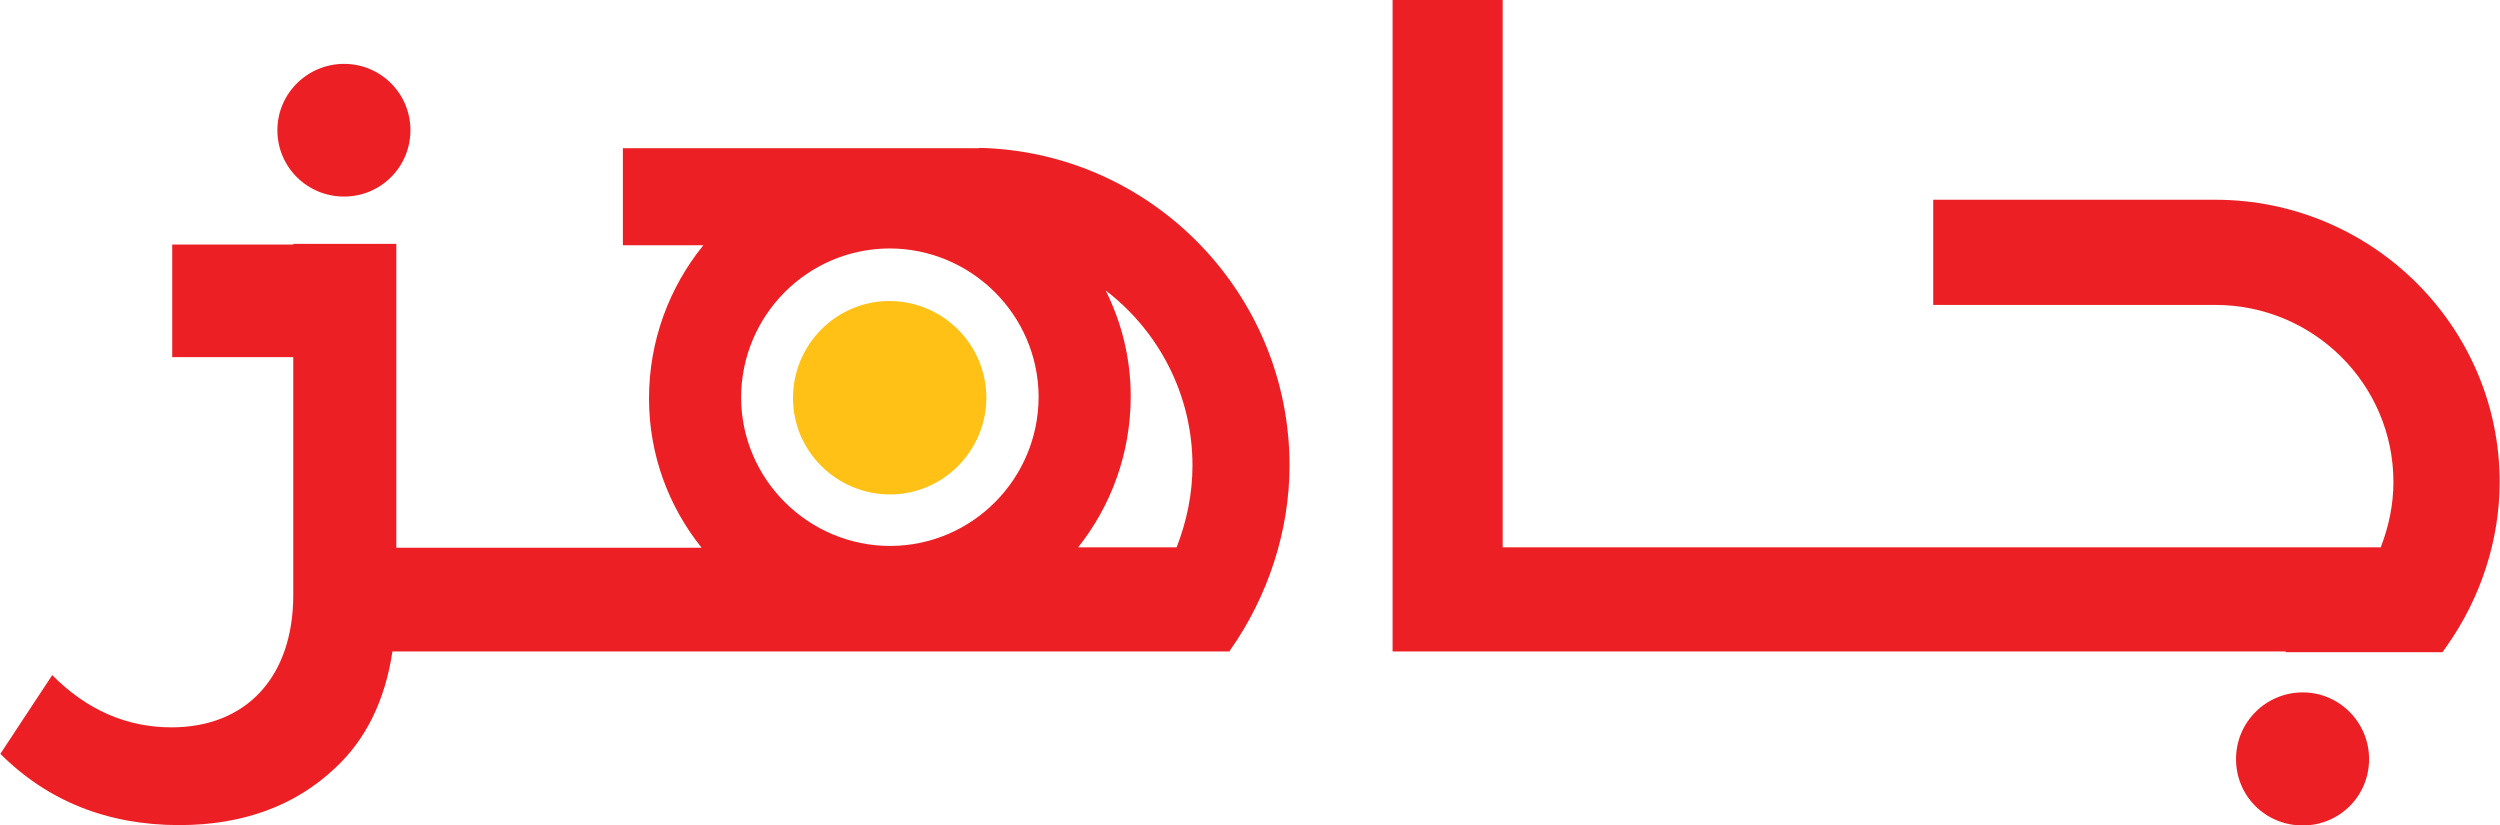
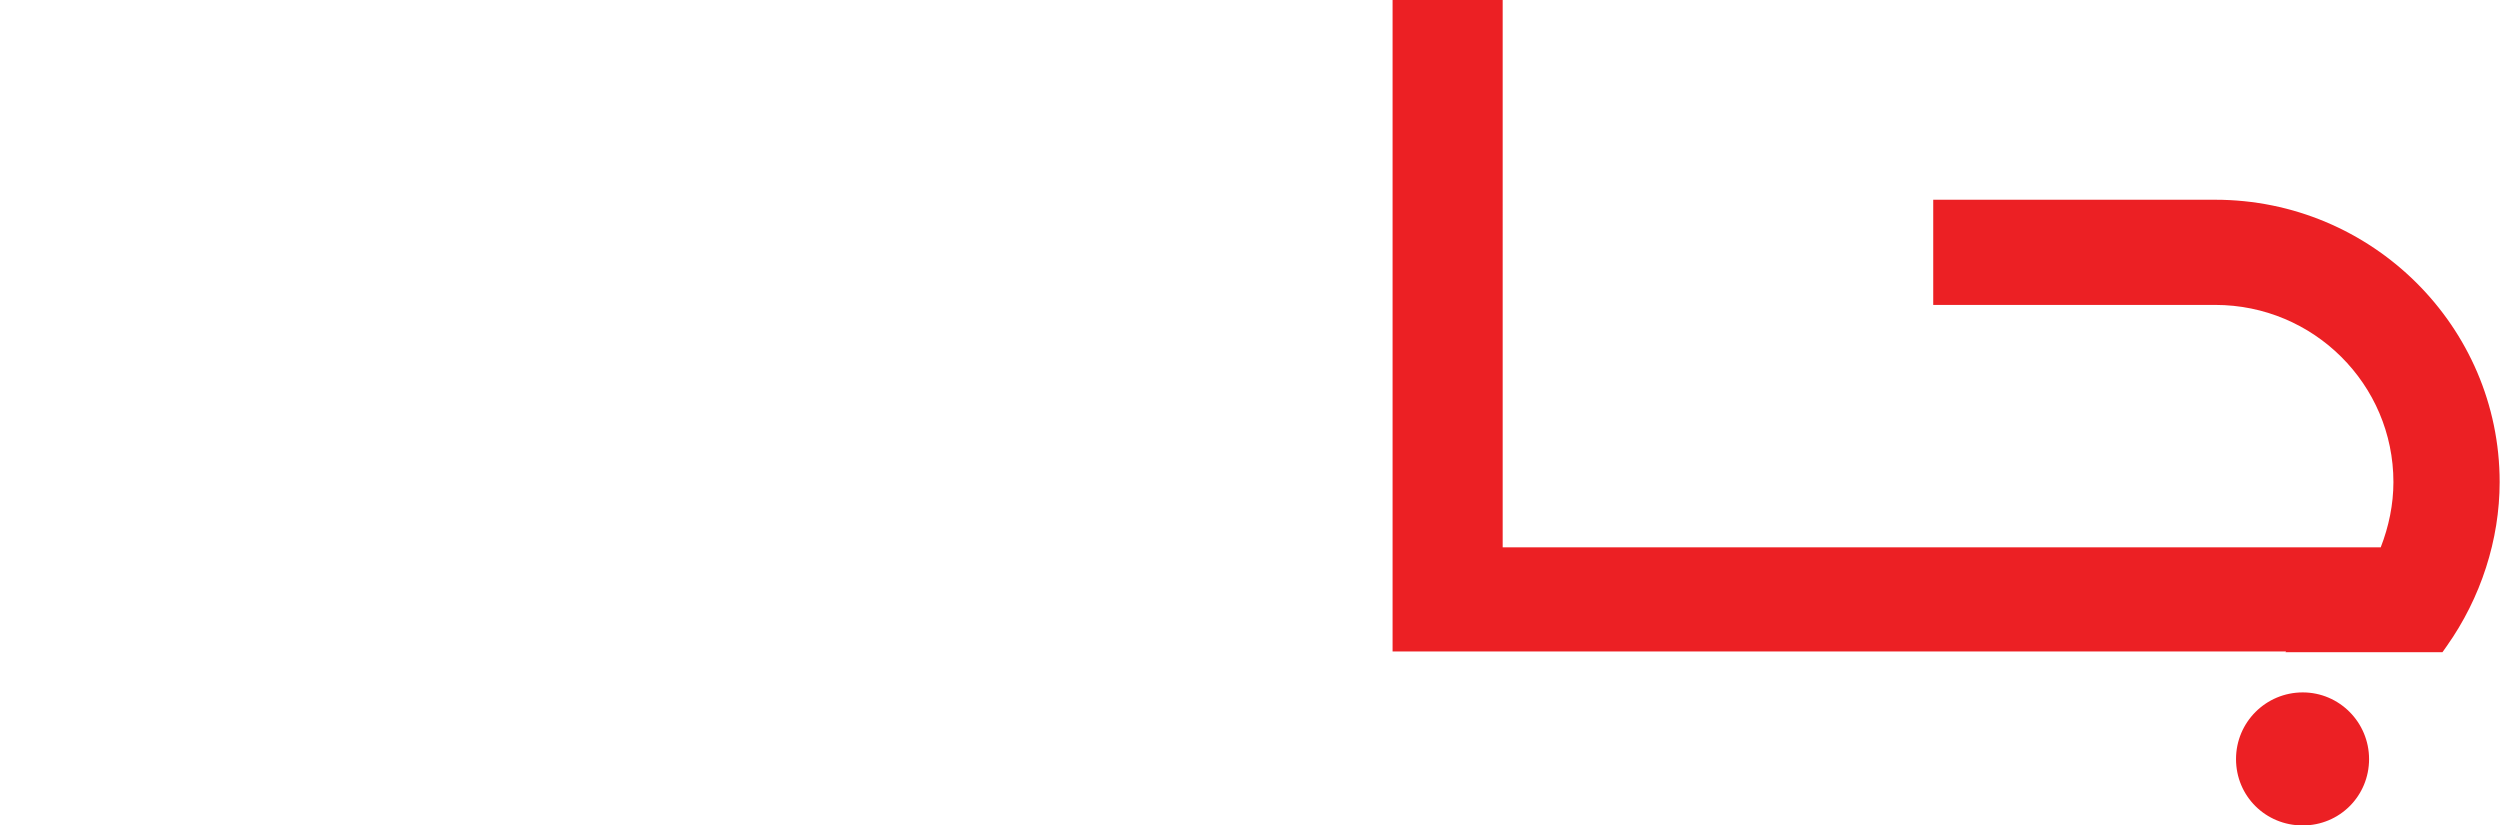
<svg xmlns="http://www.w3.org/2000/svg" id="Layer_1" data-name="Layer 1" viewBox="0 0 70.84 23.39">
  <defs>
    <style>
      .cls-1 {
        fill: #ffc116;
      }

      .cls-2 {
        fill: #ec2024;
      }
    </style>
  </defs>
-   <path class="cls-1" d="m25.22,14.01c-1.51,0-2.75-1.22-2.75-2.73,0-1.51,1.22-2.75,2.73-2.75,1.51,0,2.74,1.22,2.75,2.73,0,1.51-1.22,2.75-2.73,2.75" />
-   <path class="cls-2" d="m9.75,5.57c1.04,0,1.88-.84,1.88-1.88s-.84-1.88-1.88-1.88-1.89.84-1.89,1.88.84,1.88,1.89,1.88" />
-   <path class="cls-2" d="m27.75,4.2h0s-10.1,0-10.1,0v2.75h2.28c-.96,1.18-1.54,2.7-1.54,4.34,0,1.6.56,3.07,1.49,4.23h-8.65V6.91h-2.92v.02h-3.43v3.19h3.43v6.74c0,2.31-1.32,3.75-3.45,3.75-1.28,0-2.41-.5-3.38-1.48l-1.47,2.23c1.34,1.34,3.04,2.02,5.07,2.02,1.79,0,3.28-.54,4.42-1.62.86-.8,1.41-1.9,1.62-3.3h23.72l.02-.04c1.07-1.52,1.68-3.38,1.68-5.23,0-4.89-3.92-8.89-8.79-9m-2.52,11.28c-2.32,0-4.22-1.88-4.23-4.2,0-2.32,1.87-4.22,4.2-4.23,2.32,0,4.22,1.88,4.23,4.2,0,2.32-1.87,4.22-4.2,4.23m8.1.04h-2.78c.93-1.17,1.49-2.66,1.49-4.28,0-1.08-.26-2.1-.71-3,1.49,1.14,2.46,2.94,2.46,4.96,0,.79-.16,1.58-.45,2.32" />
  <path class="cls-2" d="m65.25,19.62c-1.04,0-1.89.84-1.89,1.89s.84,1.88,1.89,1.88,1.88-.84,1.88-1.88-.84-1.89-1.88-1.89" />
  <path class="cls-2" d="m62.78,5.66s-.04,0-.05,0h-.05s0,0,0,0h-7.9v2.98h7.99c2.79,0,5.05,2.25,5.05,5.02,0,.63-.13,1.26-.36,1.85h-24.88V0h-3.12v18.46h.04s3.94,0,3.94,0h21.34l-.02.02h4.45l.12-.17c.97-1.37,1.5-3.02,1.5-4.65,0-4.41-3.62-8-8.06-8" />
</svg>